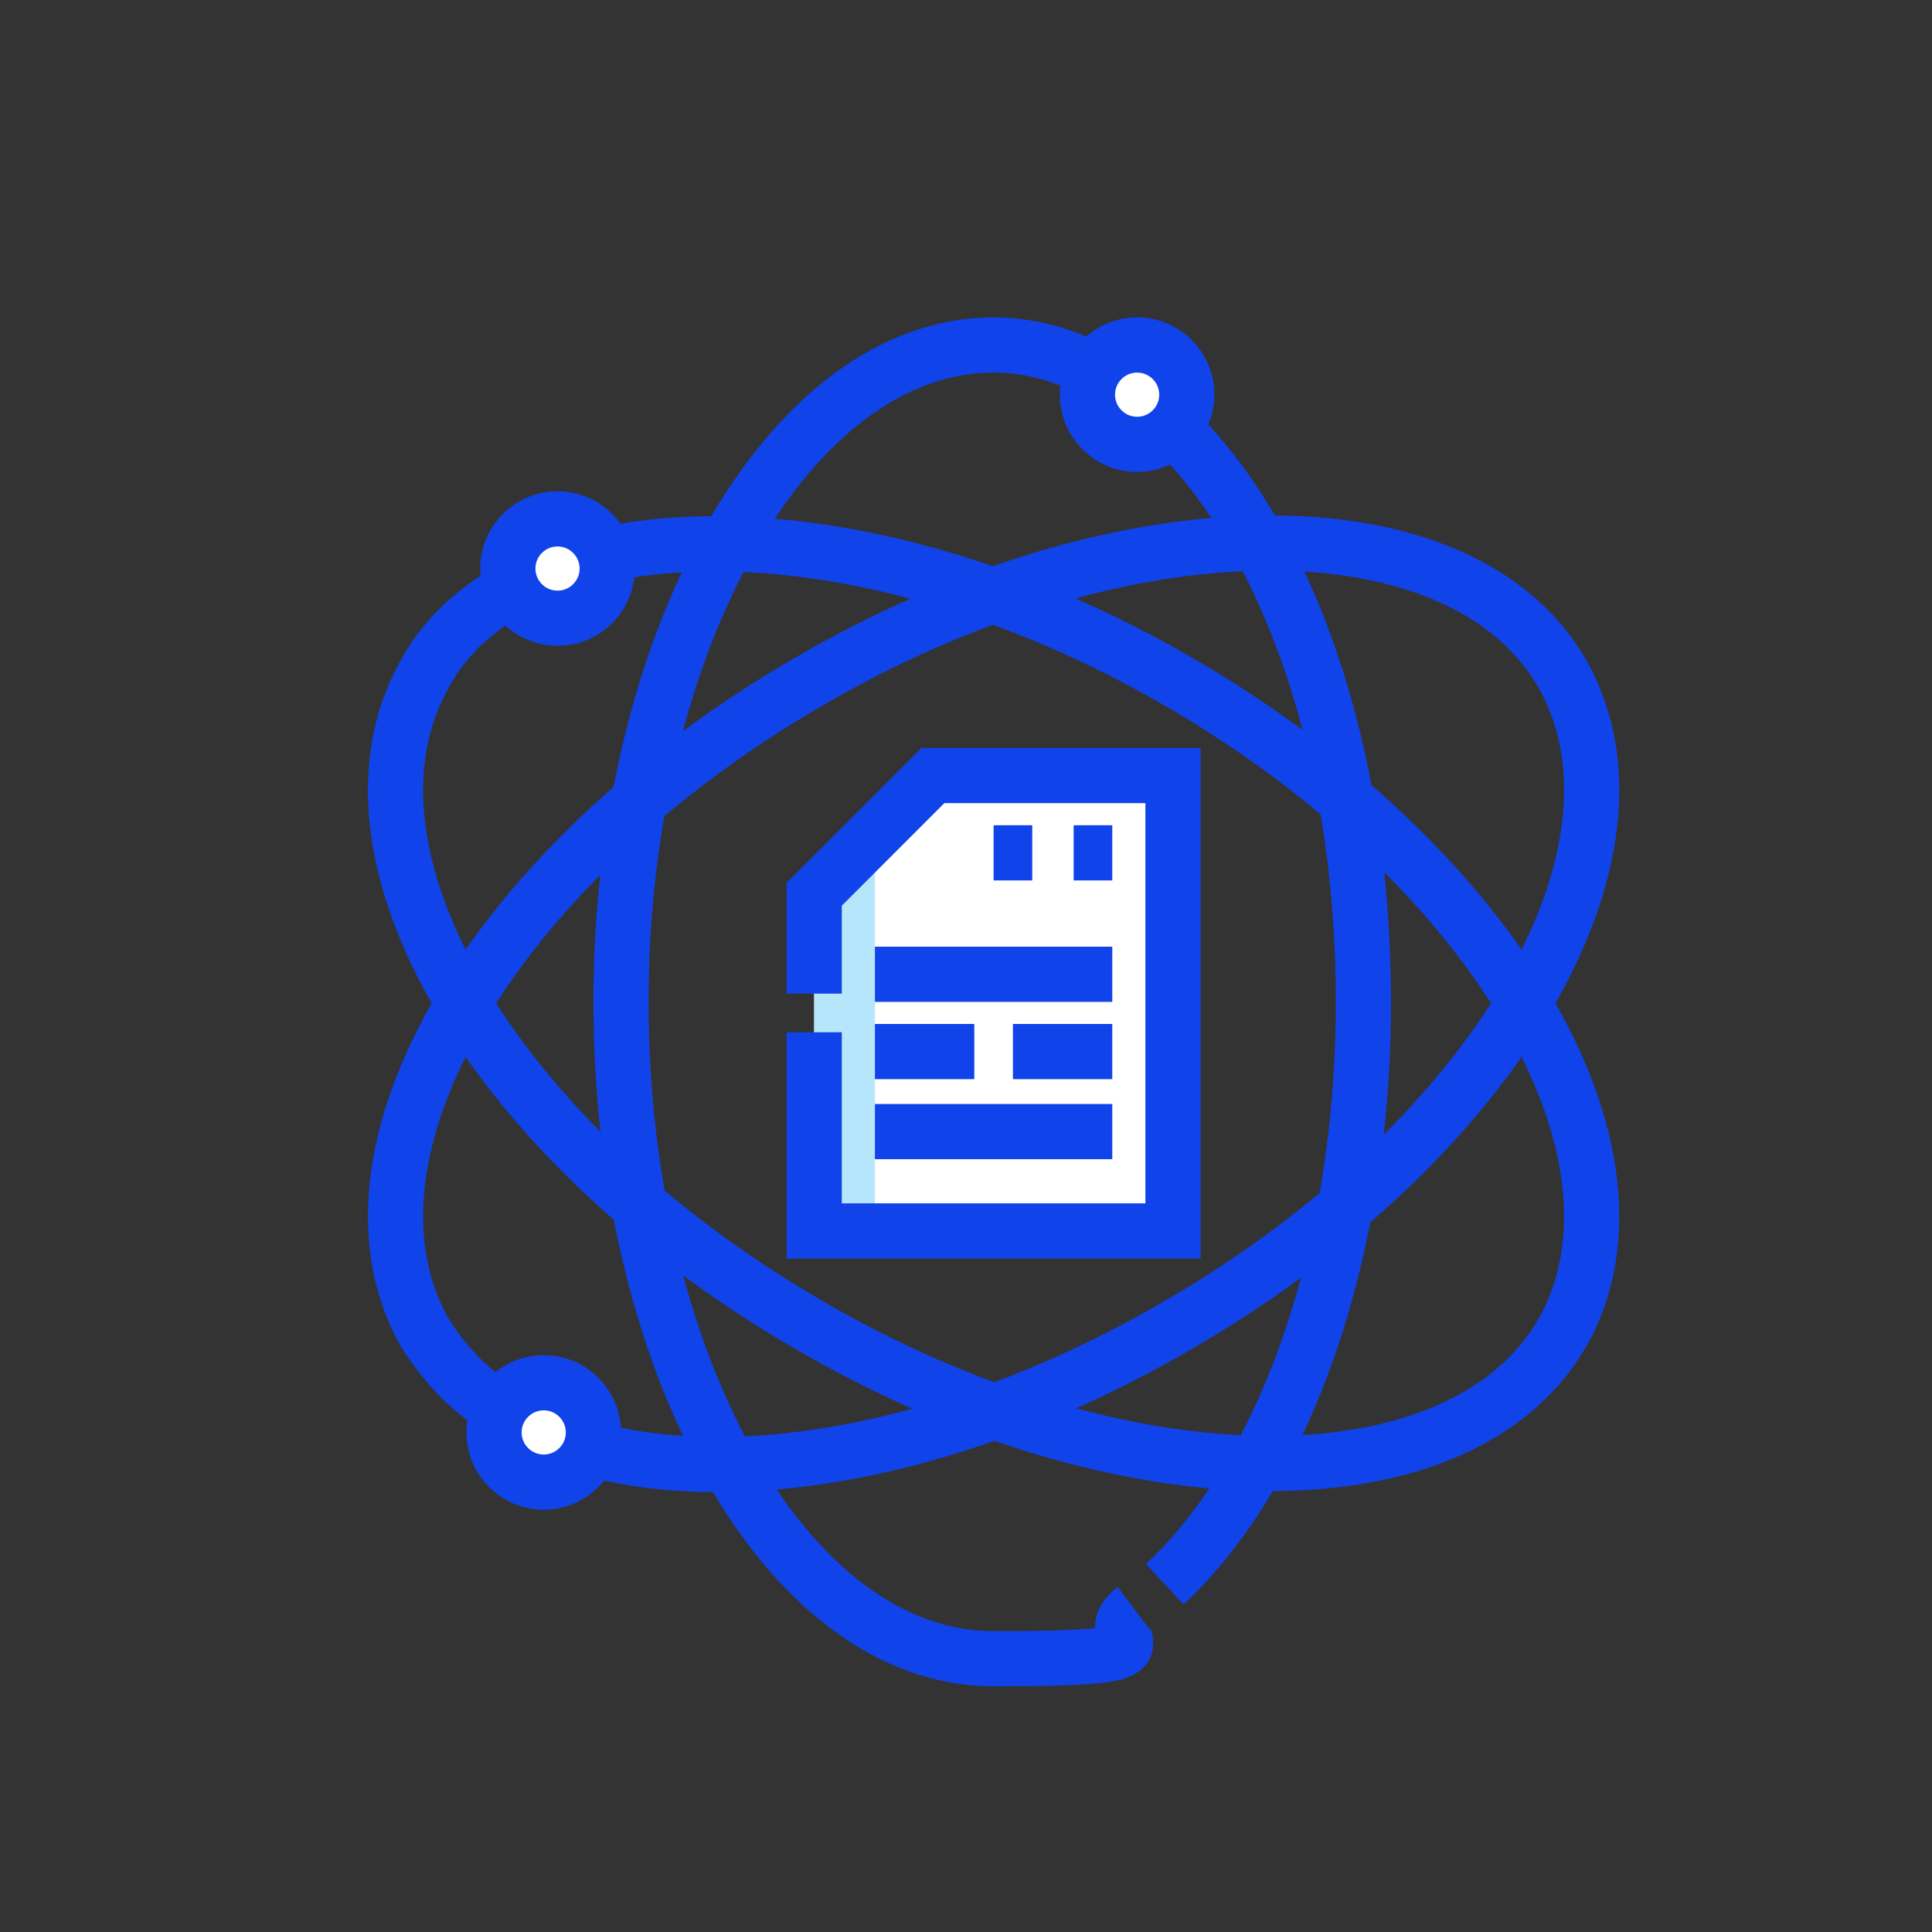
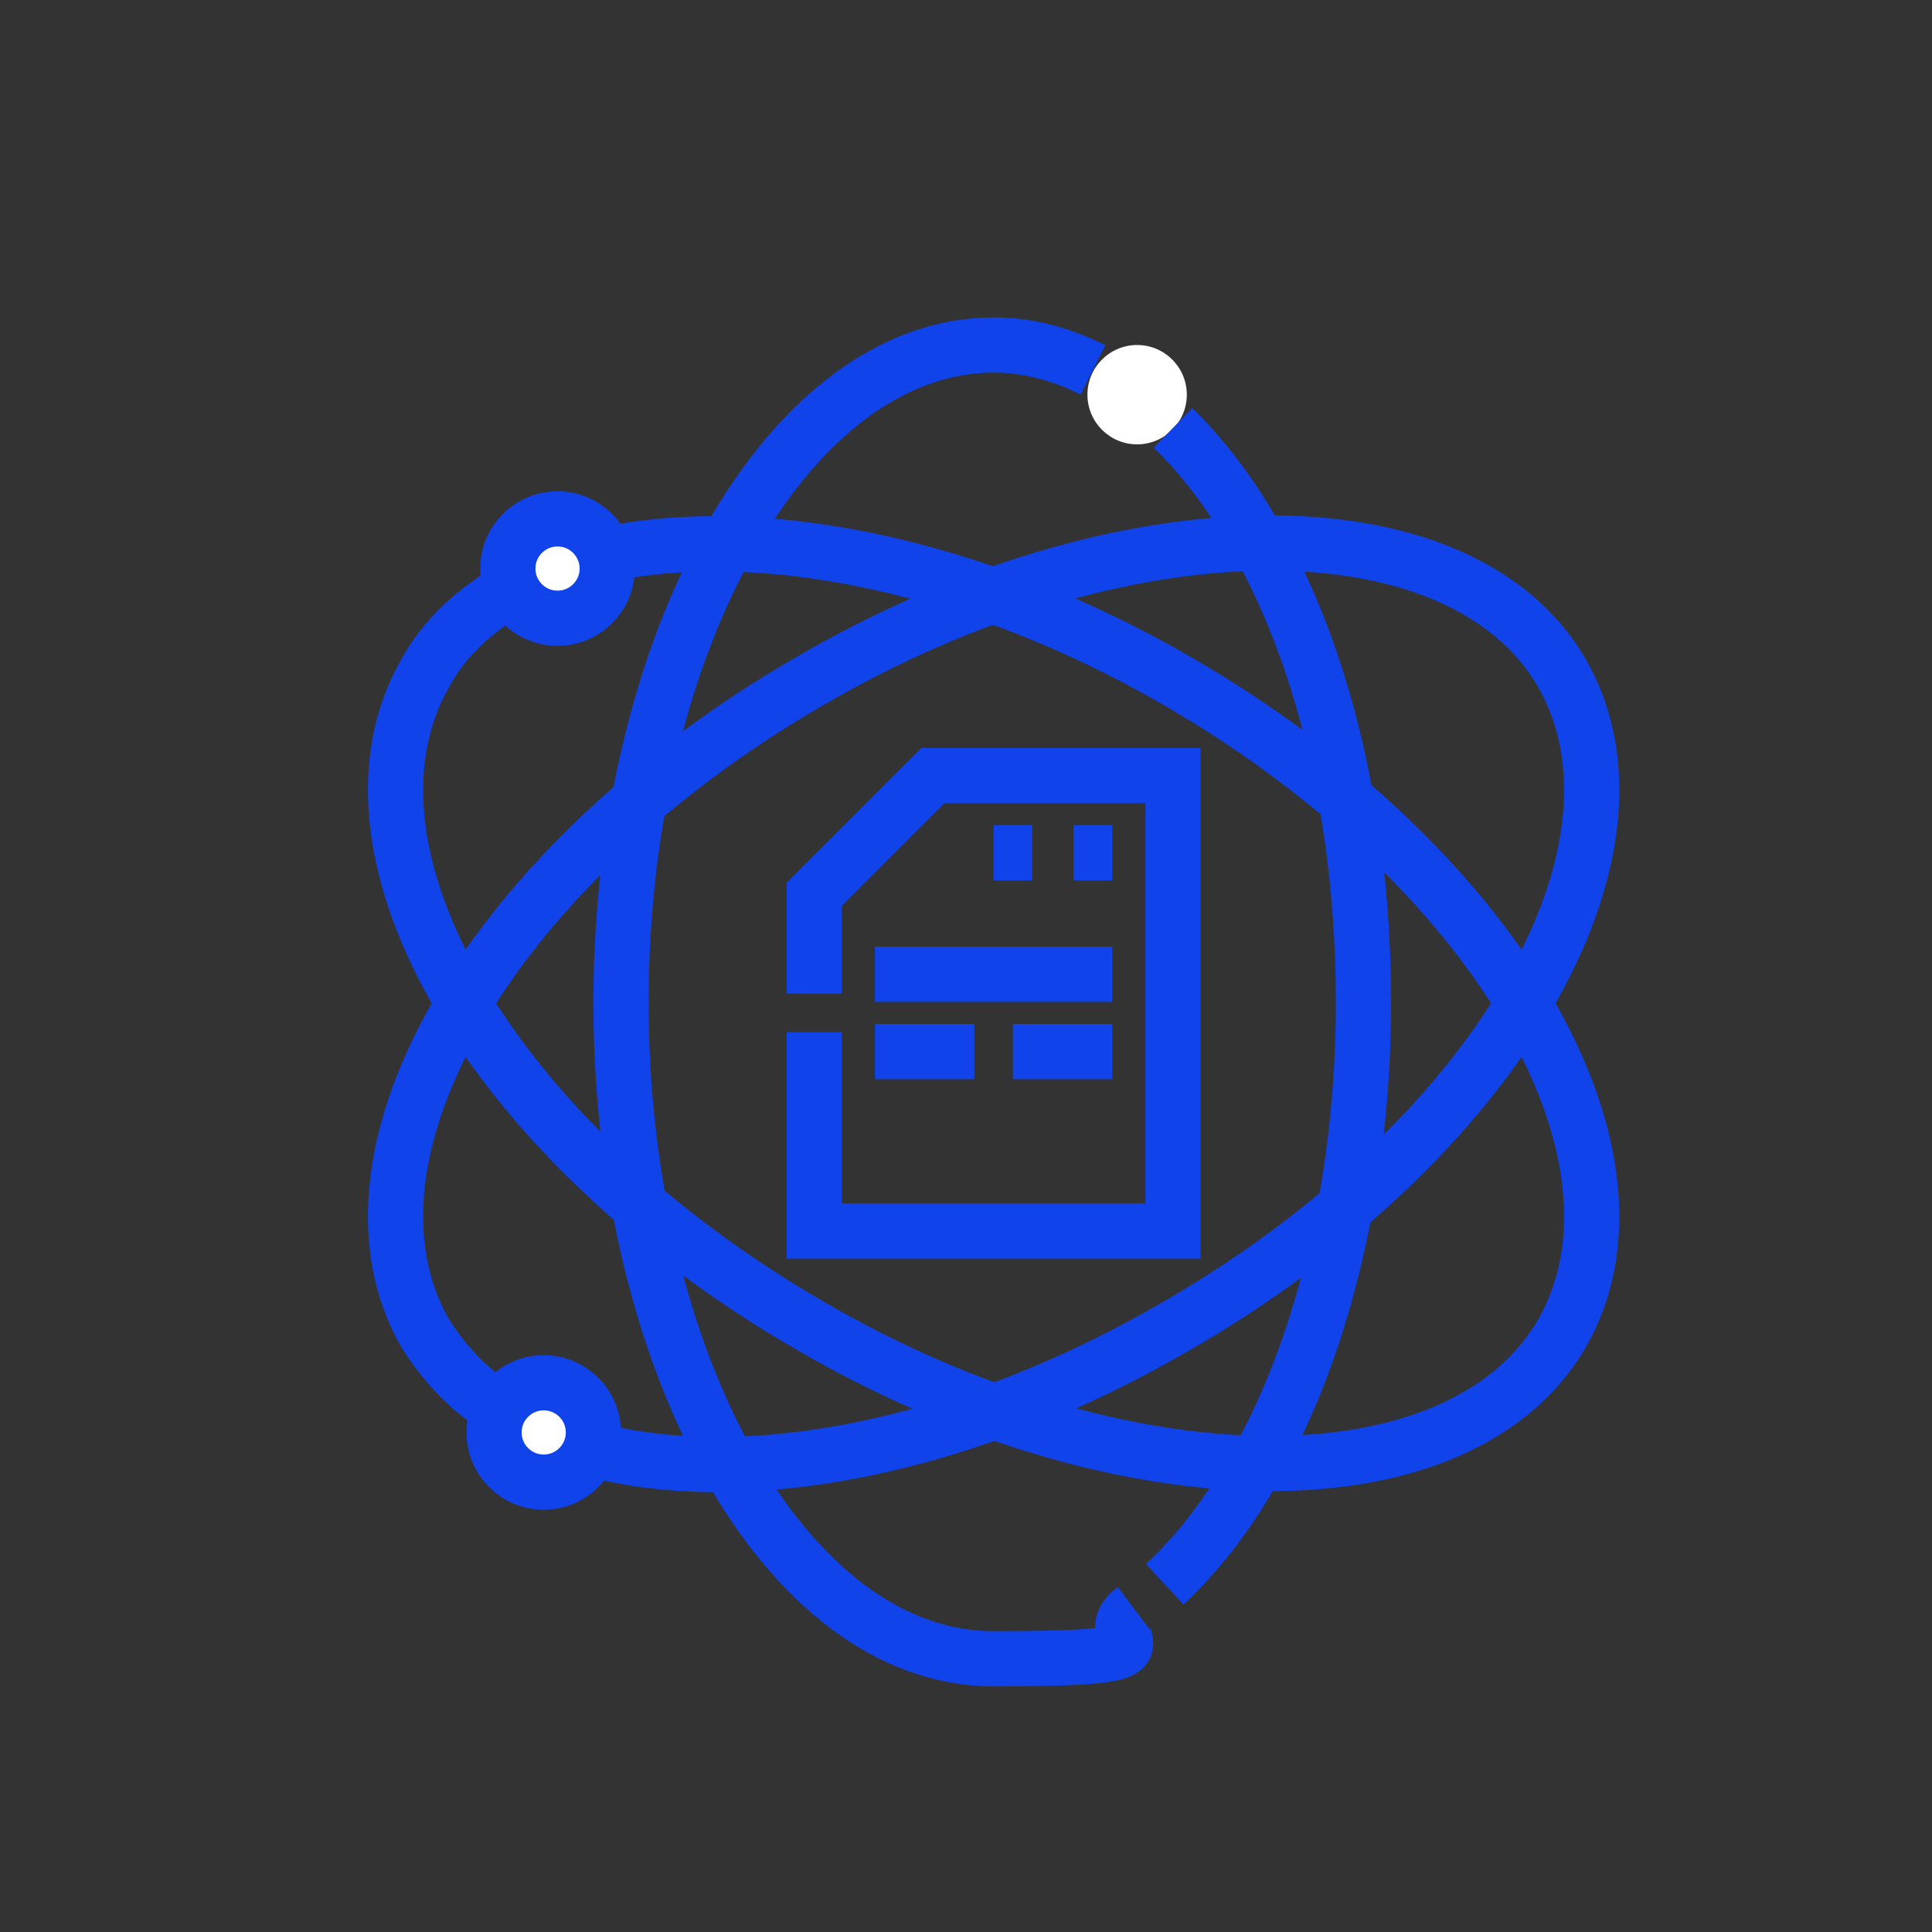
<svg xmlns="http://www.w3.org/2000/svg" id="Layer_1" width="70" height="70" viewBox="0 0 70 70">
  <rect x="0" y="0" width="70" height="70" fill="#333333" stroke="none" />
  <defs>
    <style>.cls-1,.cls-2{fill:#fff;}.cls-2,.cls-3{fill-rule:evenodd;}.cls-3{fill:#b6e6fc;}.cls-4{stroke-miterlimit:22.9;}.cls-4,.cls-5{fill:none;stroke:#1043ea;stroke-width:2px;}.cls-5{stroke-miterlimit:22.9;}</style>
  </defs>
  <circle class="cls-1" cx="20.2" cy="20.6" r="1.8" />
  <circle class="cls-1" cx="19.7" cy="51.9" r="1.8" />
  <circle class="cls-1" cx="41.2" cy="14.3" r="1.8" />
-   <polygon class="cls-2" points="42.5 44.6 42.5 28.1 33.8 28.1 29.5 32.4 29.5 44.6 42.5 44.6" />
-   <polygon class="cls-3" points="31.7 30.2 29.5 32.4 29.5 44.6 31.7 44.6 31.7 30.2" />
  <polyline class="cls-5" points="29.5 36 29.5 32.4 33.8 28.1 42.5 28.1 42.5 44.6 29.5 44.6 29.5 37.4" />
-   <path class="cls-5" d="M31.7,41h8.6M31.7,35.3h8.6M31.7,38.1h3.6M36.7,38.1h3.6" />
+   <path class="cls-5" d="M31.7,41M31.7,35.3h8.6M31.7,38.1h3.6M36.7,38.1h3.6" />
  <path class="cls-5" d="M38.9,30.9h1.4M36,30.9h1.4" />
  <path class="cls-5" d="M39.6,13.4c-1.2-.6-2.4-.9-3.6-.9-7.4,0-13.5,10.7-13.5,23.8s6,23.8,13.5,23.8,3.5-.6,5.1-1.8M42.2,57.4c4.3-4,7.2-11.9,7.2-21.1s-2.8-16.8-6.9-20.8" />
  <path class="cls-5" d="M21.4,52.5c5.6,1.5,13.6,0,21.3-4.5,11.4-6.6,17.6-17.1,13.9-23.6-3.7-6.4-16-6.3-27.3.3-11.4,6.6-17.6,17.1-13.9,23.6.7,1.1,1.6,2.1,2.8,2.8" />
  <path class="cls-5" d="M21.9,20.1c5.6-1.2,13.4.3,20.8,4.6,11.4,6.6,17.6,17.1,13.9,23.6-3.7,6.4-16,6.3-27.3-.3-11.4-6.6-17.6-17.1-13.9-23.6.7-1.3,1.8-2.3,3.2-3.1" />
-   <circle class="cls-4" cx="41.2" cy="14.3" r="1.8" />
  <circle class="cls-4" cx="19.7" cy="51.9" r="1.8" />
  <circle class="cls-4" cx="20.2" cy="20.6" r="1.8" />
</svg>